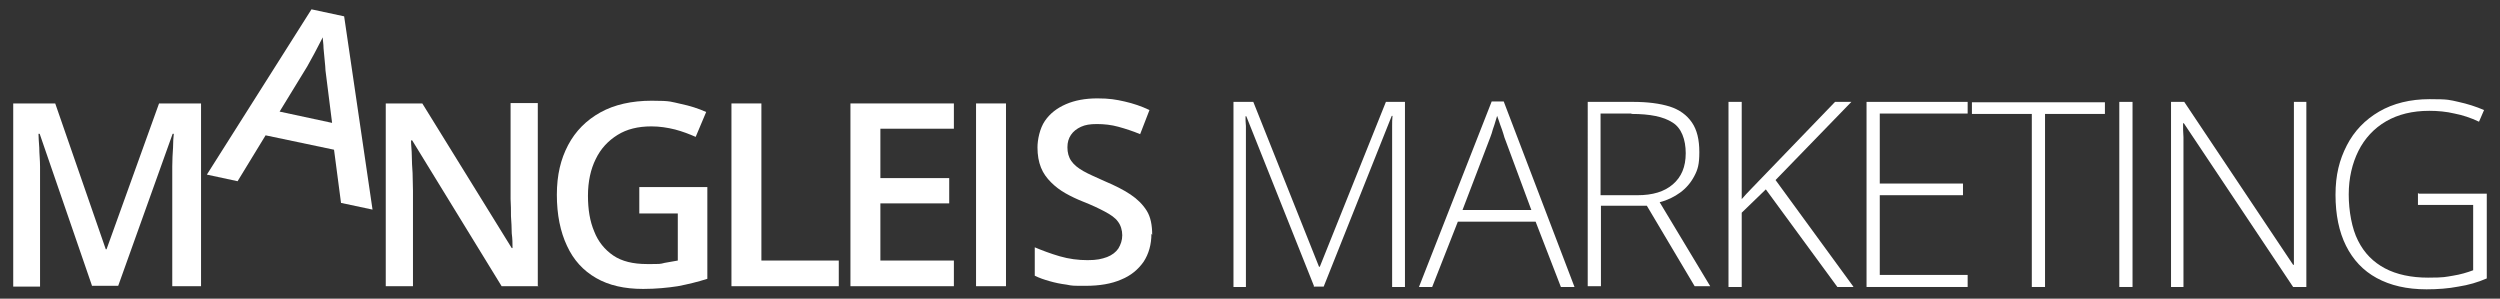
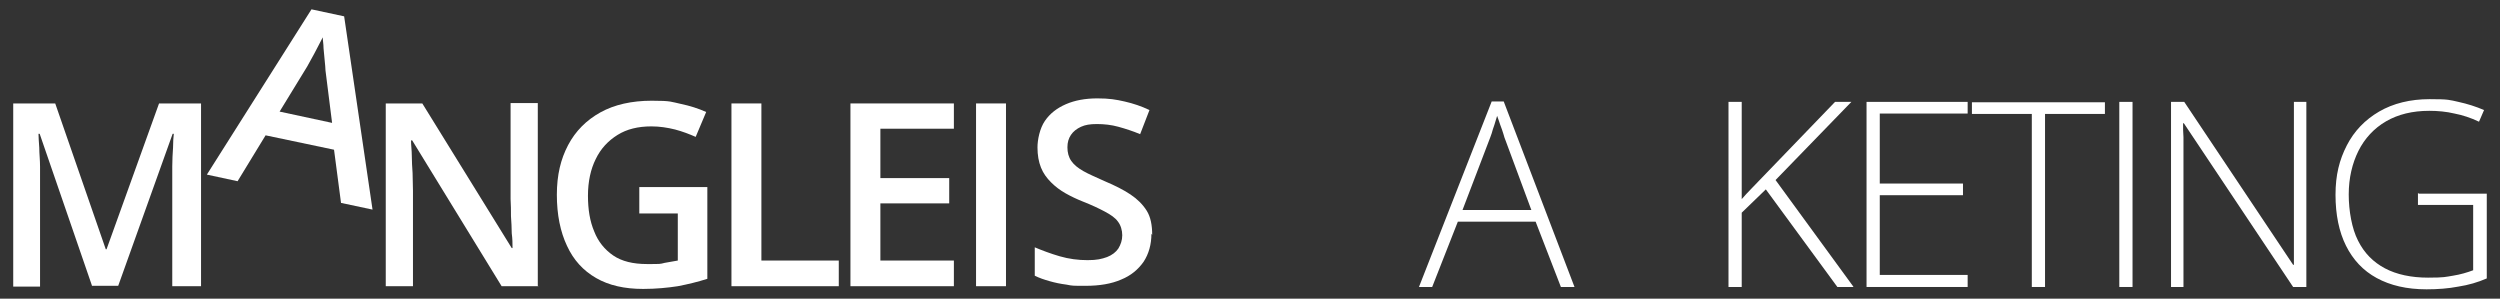
<svg xmlns="http://www.w3.org/2000/svg" id="Layer_1" version="1.1" viewBox="0 0 642.9 76.8">
  <rect x="0" y="0" width="642.9" height="76.8" fill="#333333" stroke="none" />
  <defs>
    <style>
      .st0 {
        fill: #fff;
      }
    </style>
  </defs>
  <path class="st0" d="M23.7,73.6l-13.5-39.2h-.3c0,.9.1,2.1.2,3.6,0,1.5.2,3.1.2,4.9,0,1.7,0,3.4,0,5v25.8H3.4V26.6h10.8l13,37.5h.2l13.5-37.5h10.8v47h-7.4v-26.1c0-1.4,0-3,0-4.7,0-1.7.1-3.3.2-4.8,0-1.5.1-2.7.2-3.6h-.3l-14,39.1h-6.8Z" />
  <path class="st0" d="M87.7,52.2l-1.8-13.7-17.6-3.7-7.2,11.8-7.9-1.7L80.1,2.4l8.4,1.8,7.3,49.7-8-1.7ZM85.4,31.6l-1.7-13.5c0-.6-.1-1.4-.2-2.5-.1-1.1-.2-2.1-.3-3.2,0-1.1-.2-2-.2-2.8-.4.8-.9,1.7-1.4,2.7-.5,1-1,1.9-1.5,2.8-.5.9-.8,1.5-1.1,2l-7.1,11.6,13.5,2.9Z" />
  <path class="st0" d="M138.5,73.6h-9.5l-23-37.5h-.3c0,1.3.2,2.6.2,4,0,1.4.1,2.9.2,4.4,0,1.5.1,3,.1,4.6v24.5h-7V26.6h9.4l23,37.2h.2c0-1.1,0-2.3-.2-3.8,0-1.4-.1-2.9-.2-4.4,0-1.5,0-3-.1-4.4v-24.7h7v47Z" />
  <path class="st0" d="M164.4,48.1h17.5v23.6c-2.5.8-5,1.4-7.6,1.9-2.6.4-5.6.7-8.9.7-4.8,0-8.8-.9-12.1-2.8-3.3-1.9-5.8-4.6-7.5-8.3-1.7-3.6-2.6-8-2.6-13.1s1-9.2,2.9-12.8c1.9-3.6,4.7-6.4,8.3-8.4,3.6-2,8.1-3,13.2-3s5,.3,7.4.8c2.4.5,4.6,1.2,6.6,2.1l-2.7,6.4c-1.6-.7-3.4-1.4-5.3-1.9-2-.5-4-.8-6.1-.8-3.4,0-6.3.7-8.7,2.2-2.4,1.5-4.3,3.5-5.6,6.2-1.3,2.6-2,5.8-2,9.4s.5,6.6,1.6,9.2c1,2.6,2.7,4.7,4.9,6.2,2.2,1.5,5.1,2.2,8.7,2.2s3.3,0,4.5-.3c1.2-.2,2.4-.4,3.4-.6v-12.1h-9.9v-6.6Z" />
-   <path class="st0" d="M188.1,73.6V26.6h7.7v40.4h19.9v6.6h-27.7Z" />
+   <path class="st0" d="M188.1,73.6V26.6h7.7v40.4h19.9v6.6h-27.7" />
  <path class="st0" d="M245.3,73.6h-26.6V26.6h26.6v6.5h-18.9v12.7h17.7v6.5h-17.7v14.7h18.9v6.5Z" />
  <path class="st0" d="M251,73.6V26.6h7.7v47h-7.7Z" />
  <path class="st0" d="M296.1,60.1c0,2.8-.7,5.2-2,7.2-1.4,2-3.3,3.6-5.8,4.6-2.5,1.1-5.6,1.6-9.1,1.6s-3.4,0-4.9-.3c-1.6-.2-3-.5-4.4-.9-1.4-.4-2.6-.8-3.8-1.4v-7.3c1.9.8,4,1.6,6.4,2.3,2.4.7,4.8,1,7.2,1s3.6-.3,5-.8c1.3-.5,2.3-1.3,2.9-2.2.6-1,1-2.1,1-3.4s-.4-2.6-1.1-3.5c-.7-1-1.9-1.8-3.4-2.6-1.5-.8-3.4-1.7-5.7-2.6-1.5-.6-3-1.3-4.4-2.1-1.4-.8-2.6-1.7-3.7-2.8-1.1-1.1-2-2.3-2.6-3.8-.6-1.5-.9-3.2-.9-5.2s.6-4.9,1.9-6.8c1.3-1.9,3.1-3.3,5.4-4.3,2.3-1,5-1.5,8.1-1.5s4.8.3,7,.8c2.2.5,4.3,1.2,6.4,2.2l-2.4,6.2c-1.9-.8-3.8-1.4-5.6-1.9-1.8-.5-3.7-.7-5.5-.7s-3,.2-4.1.7c-1.1.5-2,1.2-2.6,2.1-.6.9-.9,1.9-.9,3.2s.3,2.5,1,3.5,1.7,1.8,3.1,2.6c1.4.8,3.3,1.6,5.5,2.6,2.6,1.1,4.8,2.2,6.6,3.4,1.8,1.2,3.2,2.6,4.2,4.2,1,1.6,1.4,3.7,1.4,6.2Z" />
  <g>
-     <path class="st0" d="M338,73.8l-17.5-43.9h-.2c0,.8,0,1.6.1,2.5,0,.9,0,1.8,0,2.7,0,1,0,2,0,3v35.7h-3.2V26.2h5.1l16.9,42.4h.2l17-42.4h4.9v47.6h-3.3v-36.1c0-.8,0-1.7,0-2.6,0-.9,0-1.8,0-2.7,0-.9,0-1.7.1-2.6h-.2l-17.5,43.9h-2.7Z" />
    <path class="st0" d="M401.4,73.8l-6.5-16.8h-20l-6.6,16.8h-3.4l18.7-47.7h3.1l18.2,47.7h-3.5ZM393.8,54l-6.6-17.8c-.2-.5-.4-1-.6-1.8-.2-.7-.5-1.5-.8-2.3-.3-.8-.5-1.6-.8-2.3-.2.8-.5,1.5-.7,2.3-.3.8-.5,1.5-.7,2.2-.2.7-.5,1.3-.7,1.9l-6.8,17.8h17.8Z" />
-     <path class="st0" d="M419.9,26.2c3.8,0,6.9.4,9.5,1.2,2.5.8,4.4,2.2,5.7,4.1,1.3,1.9,1.9,4.4,1.9,7.6s-.4,4.5-1.3,6.2c-.9,1.7-2.1,3.1-3.6,4.2-1.5,1.1-3.3,2-5.3,2.5l13,21.6h-4l-12.3-20.7h-11.8v20.7h-3.4V26.2h11.6ZM419.5,29.2h-7.9v21h9.5c3.9,0,6.9-.9,9.1-2.8,2.2-1.9,3.3-4.5,3.3-8s-1.1-6.5-3.4-7.9c-2.3-1.5-5.8-2.2-10.5-2.2Z" />
    <path class="st0" d="M476.6,73.8h-4.1l-18.4-25.1-6.2,6v19.1h-3.4V26.2h3.4v25c.8-.9,1.6-1.8,2.5-2.7.9-.9,1.8-1.9,2.7-2.8l18.8-19.5h4.2l-19.5,20.1,20,27.4Z" />
    <path class="st0" d="M506,73.8h-26V26.2h26v3h-22.6v18h21.4v3h-21.4v20.5h22.6v3Z" />
    <path class="st0" d="M525.9,73.8h-3.4V29.3h-15.4v-3h34.2v3h-15.4v44.5Z" />
    <path class="st0" d="M545,73.8V26.2h3.4v47.6h-3.4Z" />
    <path class="st0" d="M593.1,73.8h-3.4l-28.1-42.1h-.2c0,1.2,0,2.4.1,3.6,0,1.2,0,2.4,0,3.7,0,1.3,0,2.6,0,3.9v30.9h-3.2V26.2h3.4l28,41.9h.2c0-1,0-2.1,0-3.3,0-1.3,0-2.5,0-3.9,0-1.3,0-2.6,0-3.7v-31h3.2v47.6Z" />
    <path class="st0" d="M622,49.8h17.5v21.8c-2.3,1-4.7,1.7-7.3,2.1-2.6.5-5.3.7-8.2.7-5.1,0-9.3-1-12.8-2.9-3.5-1.9-6.1-4.7-7.9-8.3-1.8-3.6-2.7-8-2.7-13.1s1-9,2.9-12.7c1.9-3.7,4.7-6.6,8.3-8.7,3.6-2.1,8-3.2,13-3.2s5.1.2,7.4.7c2.3.5,4.5,1.2,6.6,2.1l-1.3,3c-2.1-1-4.2-1.7-6.3-2.1-2.1-.5-4.3-.7-6.5-.7-4.3,0-8,.9-11.1,2.7-3.1,1.8-5.5,4.4-7.1,7.6-1.6,3.2-2.5,7-2.5,11.2s.8,8.8,2.4,11.9c1.6,3.2,3.9,5.5,6.9,7.1,3,1.6,6.8,2.4,11.1,2.4s4.5-.2,6.4-.5c1.9-.3,3.6-.8,5.2-1.4v-16.8h-14.2v-3.1Z" />
  </g>
</svg>